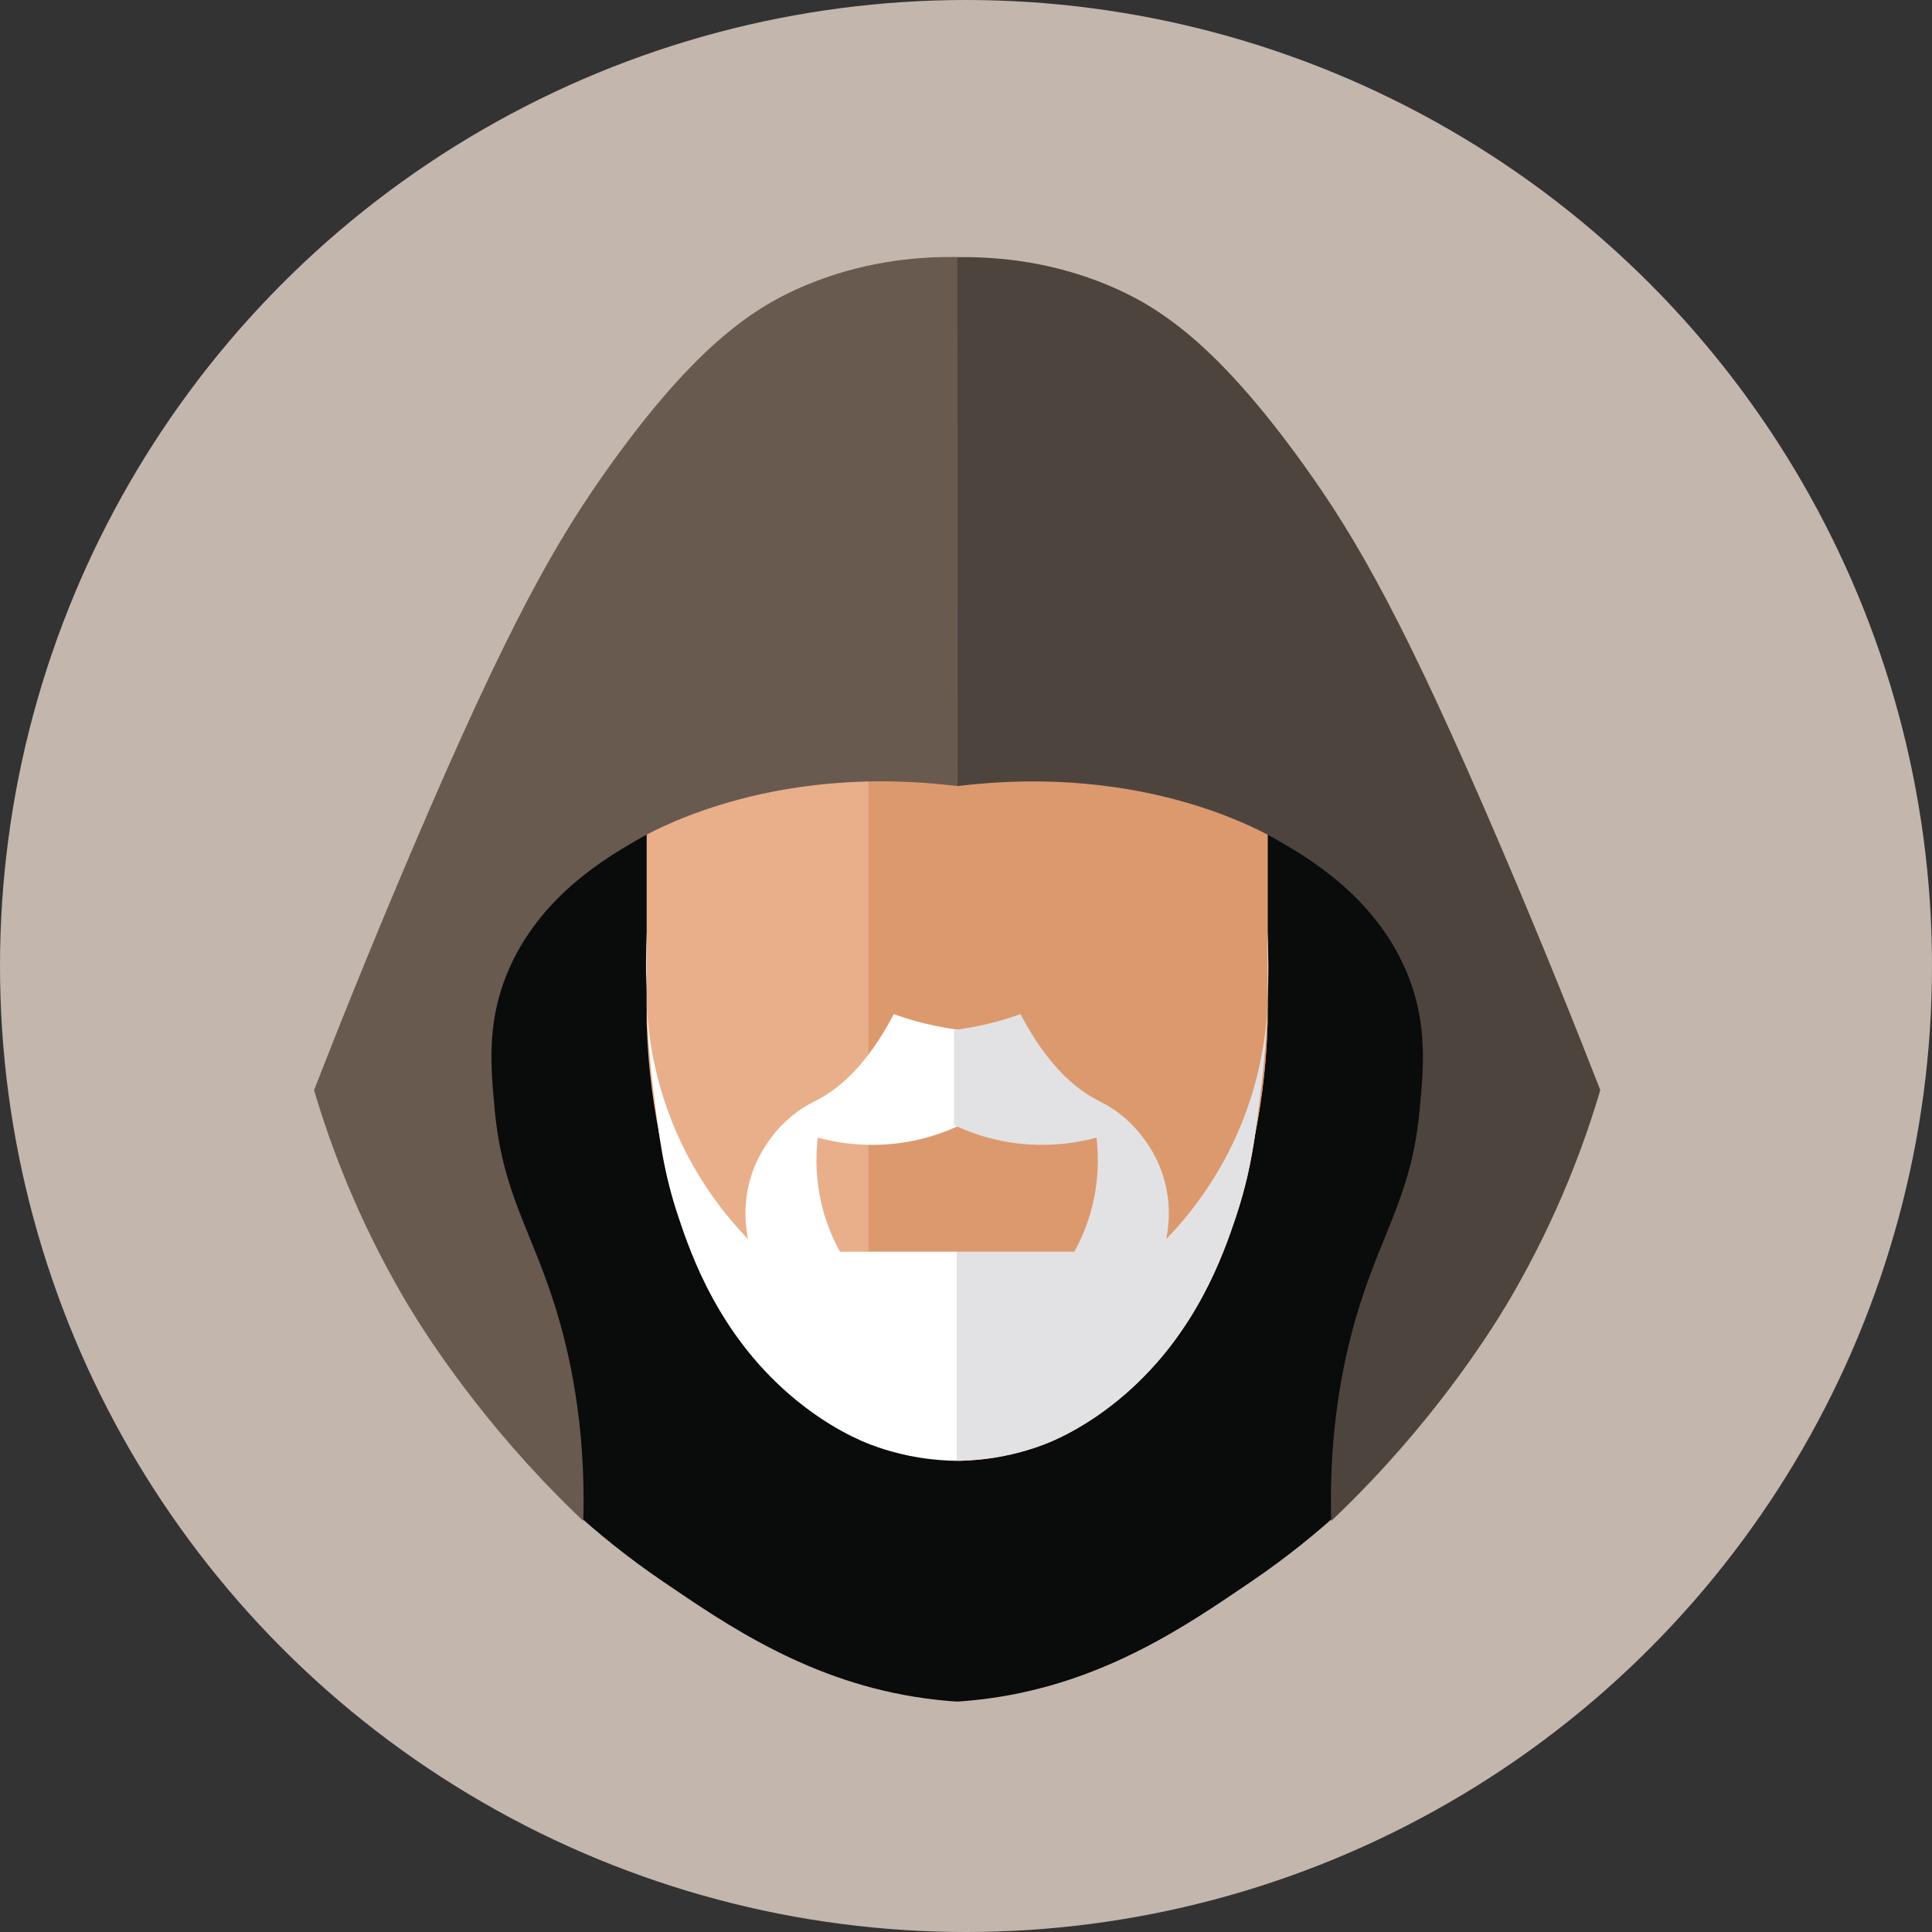
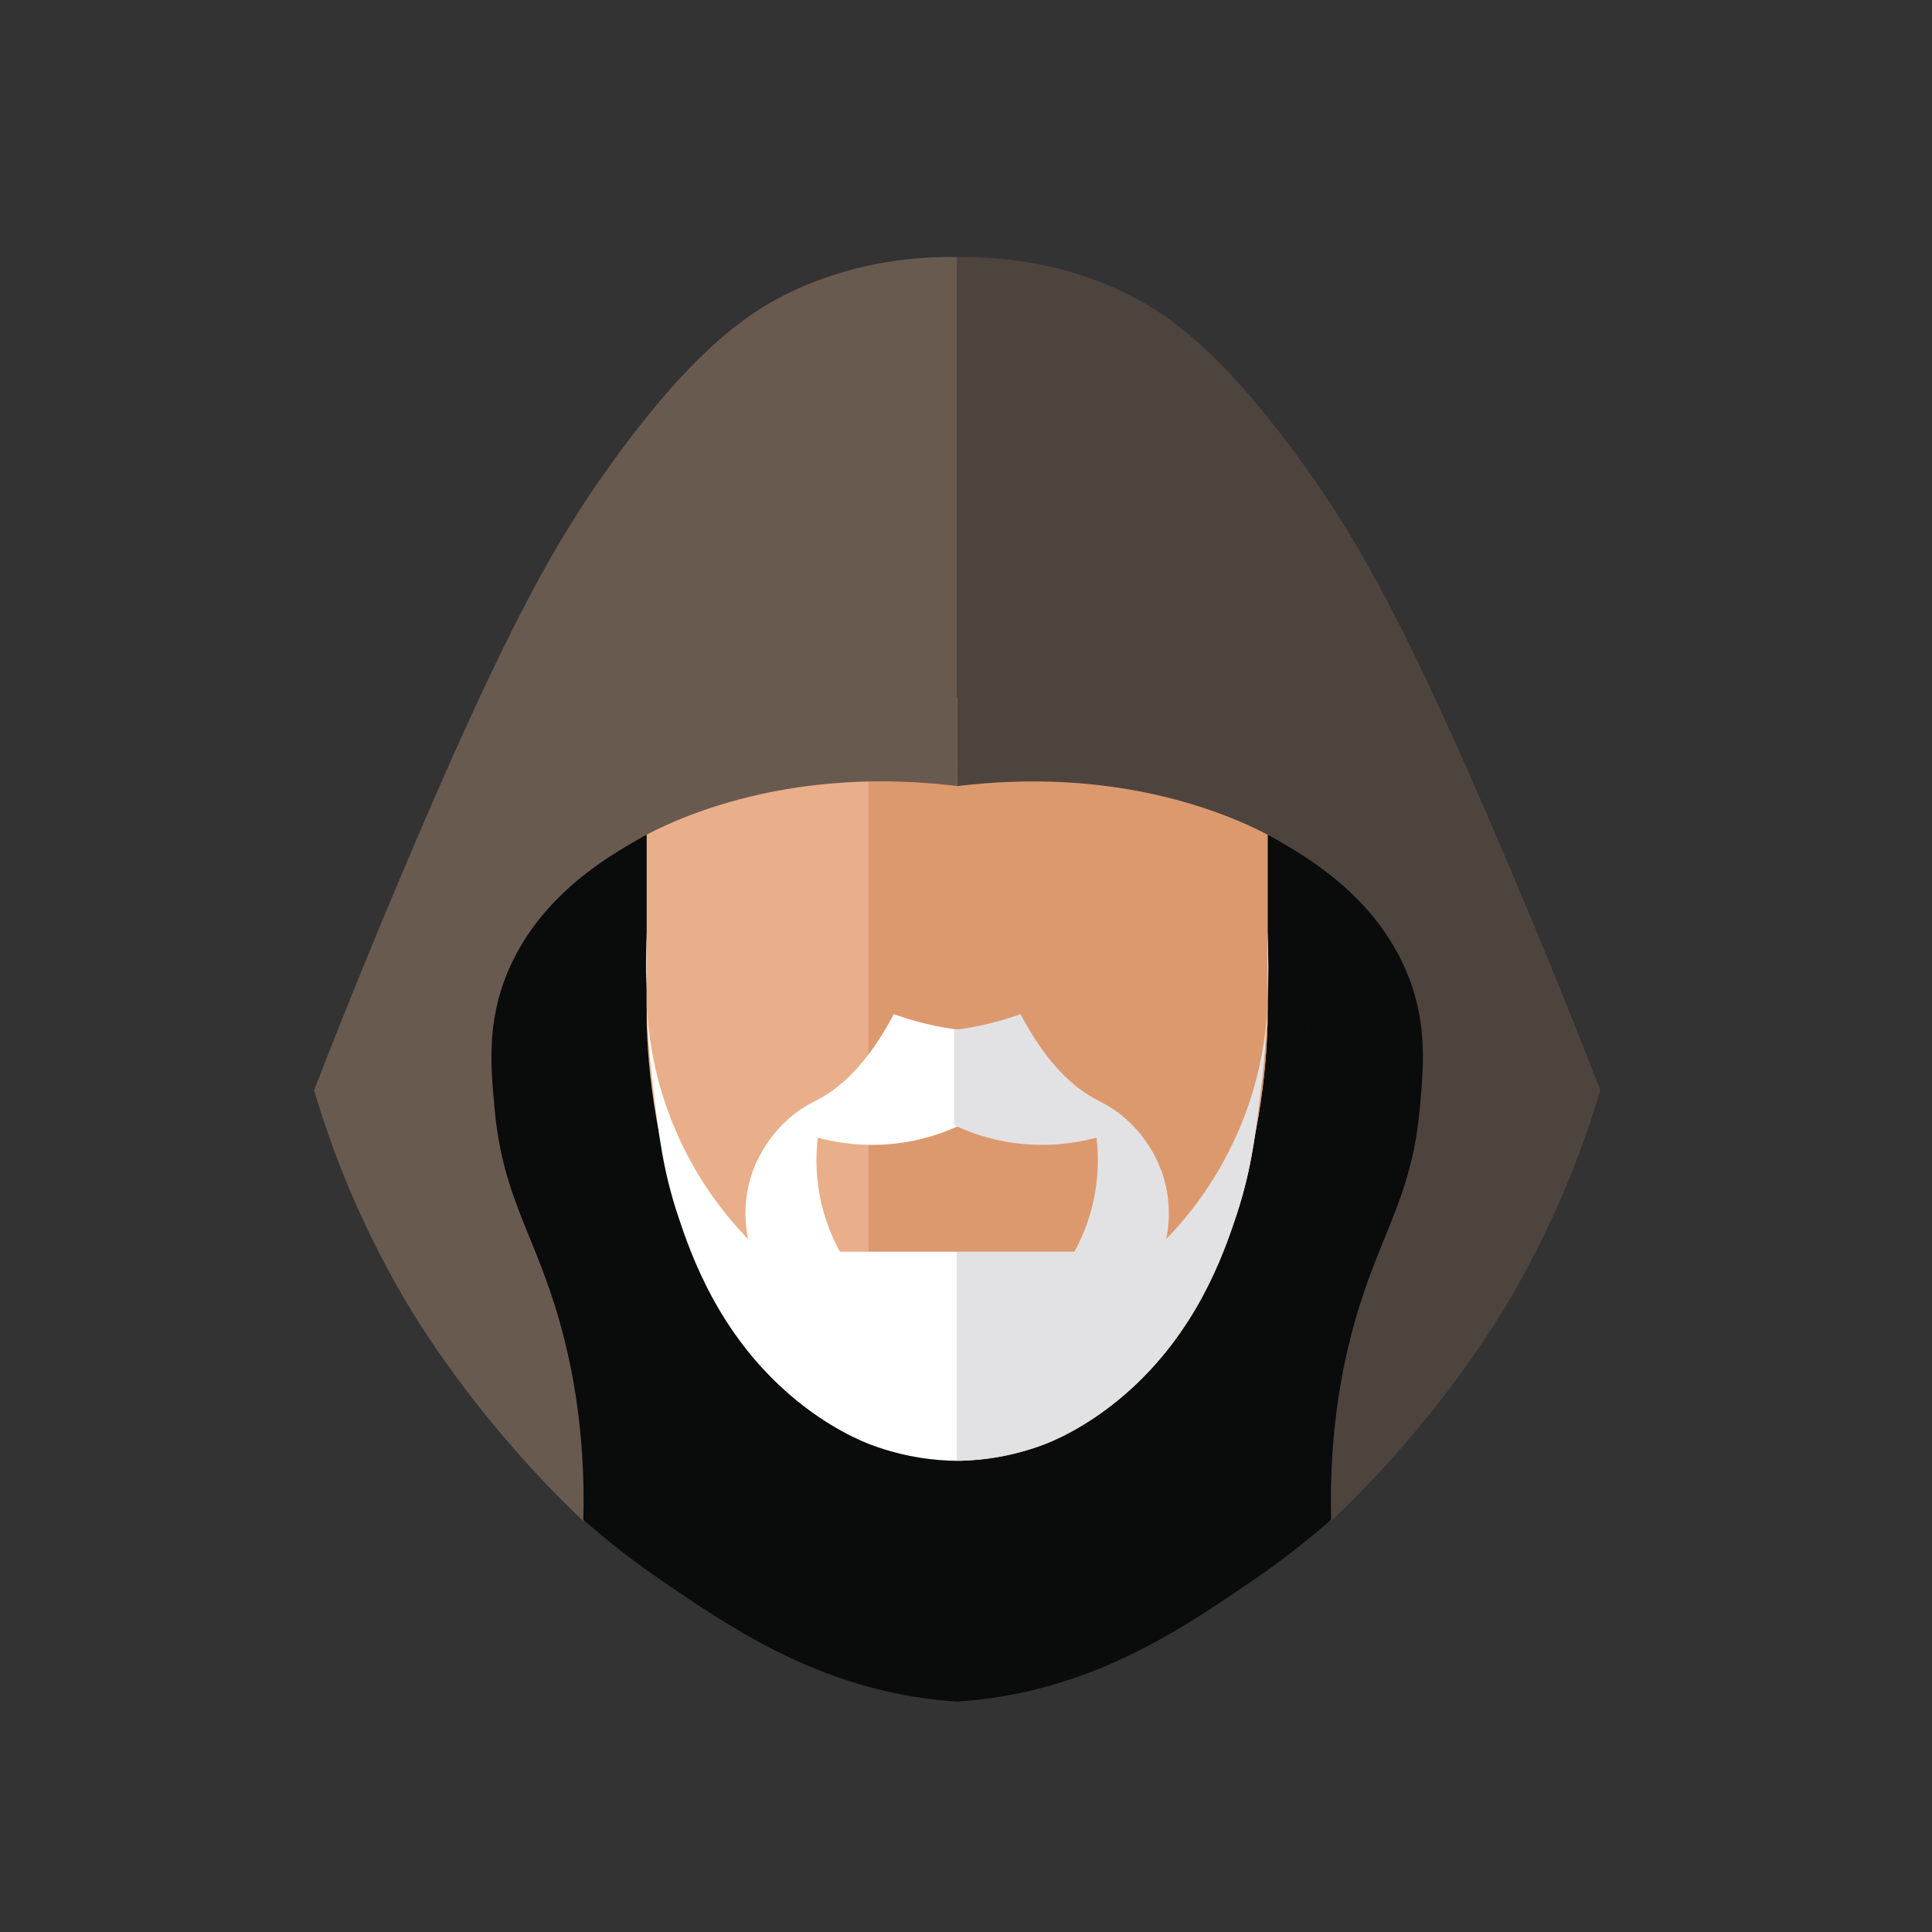
<svg xmlns="http://www.w3.org/2000/svg" id="_Слой_1" data-name="Слой 1" viewBox="0 0 436 436">
  <rect x="0" y="0" width="436" height="436" fill="#333333" stroke="none" />
  <defs>
    <style>
      .cls-1 {
        fill: #4e443e;
      }

      .cls-1, .cls-2, .cls-3, .cls-4, .cls-5, .cls-6, .cls-7, .cls-8, .cls-9 {
        stroke-width: 0px;
      }

      .cls-2 {
        fill: #0a0b0b;
      }

      .cls-3 {
        fill: #217ec2;
      }

      .cls-4 {
        fill: #c3b6ad;
      }

      .cls-5 {
        fill: #dc996e;
      }

      .cls-6 {
        fill: #fff;
      }

      .cls-7 {
        fill: #e9af8a;
      }

      .cls-8 {
        fill: #e2e2e4;
      }

      .cls-9 {
        fill: #695a50;
      }
    </style>
  </defs>
-   <circle class="cls-4" cx="218" cy="218" r="218" />
  <g>
    <path class="cls-2" d="m326.099,251.741c-.3,9.022-1.537,21.669-5.719,36.461l-17.158,52.189c-5.905,5.426-12.783,11.031-20.732,16.443-14.42,9.808-33.265,22.913-59.338,26.452-3.038.415-5.548.615-7.149.715-1.601-.1-4.111-.3-7.149-.715-26.073-3.539-44.918-16.643-59.338-26.452-7.95-5.412-14.827-11.017-20.732-16.443l-17.158-52.189c-4.182-14.791-5.419-27.438-5.719-36.461-.443-13.347-.865-25.994,5.004-40.75,2.452-6.163,7.528-18.924,20.018-28.596,14.377-11.131,30.427-11.868,52.189-12.868,13.726-.629,25.108.386,32.886,1.423,7.778-1.037,19.16-2.052,32.886-1.423,21.762,1.001,37.812,1.737,52.189,12.868,12.489,9.673,17.565,22.434,20.018,28.596,5.869,14.756,5.448,27.403,5.004,40.75Z" />
    <path class="cls-3" d="m295.358,231.009c.007.236.014.472.029.715h-.029v-.715Z" />
    <path class="cls-7" d="m286.064,227.206v3.81c-.007.236-.014.472-.029.708-.2,6.191-.865,14.541-2.774,24.243,0,.021-.007.05-.014.071-.915,6.184-2.109,11.918-4.332,18.581-2.881,8.615-8.965,26.123-25.022,40.035-8.894,7.707-16.743,10.752-18.588,11.439-4.869,1.816-9.408,2.738-13.24,3.188-.386.043-.758.086-1.13.121-1.558.157-2.974.236-4.218.272v-.007c-.064,0-.129-.007-.2-.007-.164-.007-.336-.015-.515-.022-5.591-.229-14.255-1.308-23.592-5.691-19.21-9.022-28.089-25.901-32.886-35.031-6.684-12.711-8.972-24.135-10.724-32.886-1.945-9.723-2.624-18.101-2.831-24.307-.014-.243-.021-.479-.029-.715v-73.636h140.123v52.904c.179,4.668.25,10.381,0,16.929Z" />
    <path class="cls-5" d="m286.064,157.373v73.643c-.007.236-.014.472-.029.708-.2,6.191-.865,14.541-2.774,24.243,0,.021-.007.05-.014.071-1.43,7.249-3.217,16.329-7.521,26.445h-79.741v-125.11h90.079Z" />
    <path class="cls-6" d="m145.942,219.57c-.298,7.076.097,19.526,5.719,33.601,5.109,12.79,12.376,21.523,17.158,26.452-.535-2.606-1.271-8.002.715-14.298.448-1.422,2.734-8.275,9.294-13.583,2.447-1.98,4.453-2.908,5.719-3.575,4.793-2.525,11.053-7.679,17.158-19.303,2.124.764,4.513,1.506,7.149,2.145,2.839.687,5.483,1.138,7.864,1.43v21.447c-2.825,1.342-6.426,2.709-10.724,3.575-9.152,1.844-16.881.492-21.447-.715-.462,4.018-.622,10.162,1.43,17.158,1.001,3.414,2.31,6.283,3.575,8.579h26.452v47.184c-4.579-.05-11.512-.662-19.303-3.575-1.844-.689-9.694-3.734-18.588-11.439-16.06-13.911-22.144-31.424-25.022-40.035-3.441-10.298-4.411-18.391-5.719-29.311-1.72-14.357-1.757-26.447-1.43-35.031" />
    <path class="cls-8" d="m286.064,227.206c-.207,5.483-.643,11.56-1.43,18.101-.458,3.832-.879,7.306-1.373,10.659,0,.021-.007.05-.014.071-.915,6.184-2.109,11.918-4.332,18.581-2.881,8.615-8.965,26.123-25.022,40.035-8.894,7.707-16.743,10.752-18.588,11.439-4.869,1.816-9.408,2.738-13.24,3.188-.386.043-.758.086-1.13.121-1.63.157-3.11.229-4.418.258-.172,0-.343.007-.515.007v-47.184h26.452c1.265-2.295,2.574-5.162,3.575-8.579,2.052-6.999,1.895-13.14,1.43-17.158-4.568,1.208-12.296,2.559-21.447.715-4.297-.865-7.9-2.231-10.724-3.575v-21.447c2.381-.293,5.026-.744,7.864-1.43,2.638-.636,5.026-1.38,7.149-2.145,6.105,11.624,12.368,16.779,17.158,19.303,1.265.665,3.274,1.594,5.719,3.575,6.563,5.312,8.843,12.16,9.294,13.583,1.987,6.298,1.251,11.696.715,14.298,4.783-4.926,12.046-13.662,17.158-26.452,4.111-10.295,5.426-19.724,5.719-26.809.107-2.602.079-4.89,0-6.792v-9.294c.179,4.668.25,10.381,0,16.929Z" />
    <path class="cls-9" d="m216.003,58v119.39c-24.743-3.024-43.174,1.058-53.618,4.289-10.316,3.195-16.629,6.734-18.588,7.864-6.877,3.975-22.198,12.825-29.311,30.026-4.668,11.281-3.746,21.183-2.86,30.741,1.759,18.931,8.107,26.895,13.583,44.325,3.374,10.752,7.013,26.988,6.434,48.614-2.331-2.209-5.576-5.362-9.294-9.294-18.538-19.589-29.097-37.404-31.456-41.465-10.145-17.465-16.25-33.715-20.018-46.469,5.012-12.875,12.511-31.721,22.162-54.333,21.755-50.987,32.586-69.947,45.039-87.219,19.174-26.595,32.128-35.209,43.61-40.035,12.754-5.362,24.6-6.434,32.786-6.434h1.53Z" />
    <path class="cls-1" d="m361.145,245.998c-3.763,12.755-9.864,29.007-20.003,46.476-2.358,4.069-12.911,21.888-31.443,41.475-3.716,3.933-6.961,7.094-9.291,9.297-.586-21.626,3.048-37.863,6.418-48.616,5.471-17.424,11.816-25.39,13.569-44.329.883-9.559,1.802-19.453-2.87-30.74-7.119-17.199-22.442-26.044-29.321-30.017-1.959-1.129-8.273-4.666-18.59-7.858-10.446-3.228-28.878-7.304-53.62-4.272l-.039-119.39,1.458-0c8.186-.003,20.068,1.052,32.859,6.424,11.483,4.822,24.44,13.432,43.623,40.021,12.459,17.268,23.296,36.231,45.068,87.205,9.659,22.617,17.164,41.459,22.18,54.326Z" />
  </g>
</svg>